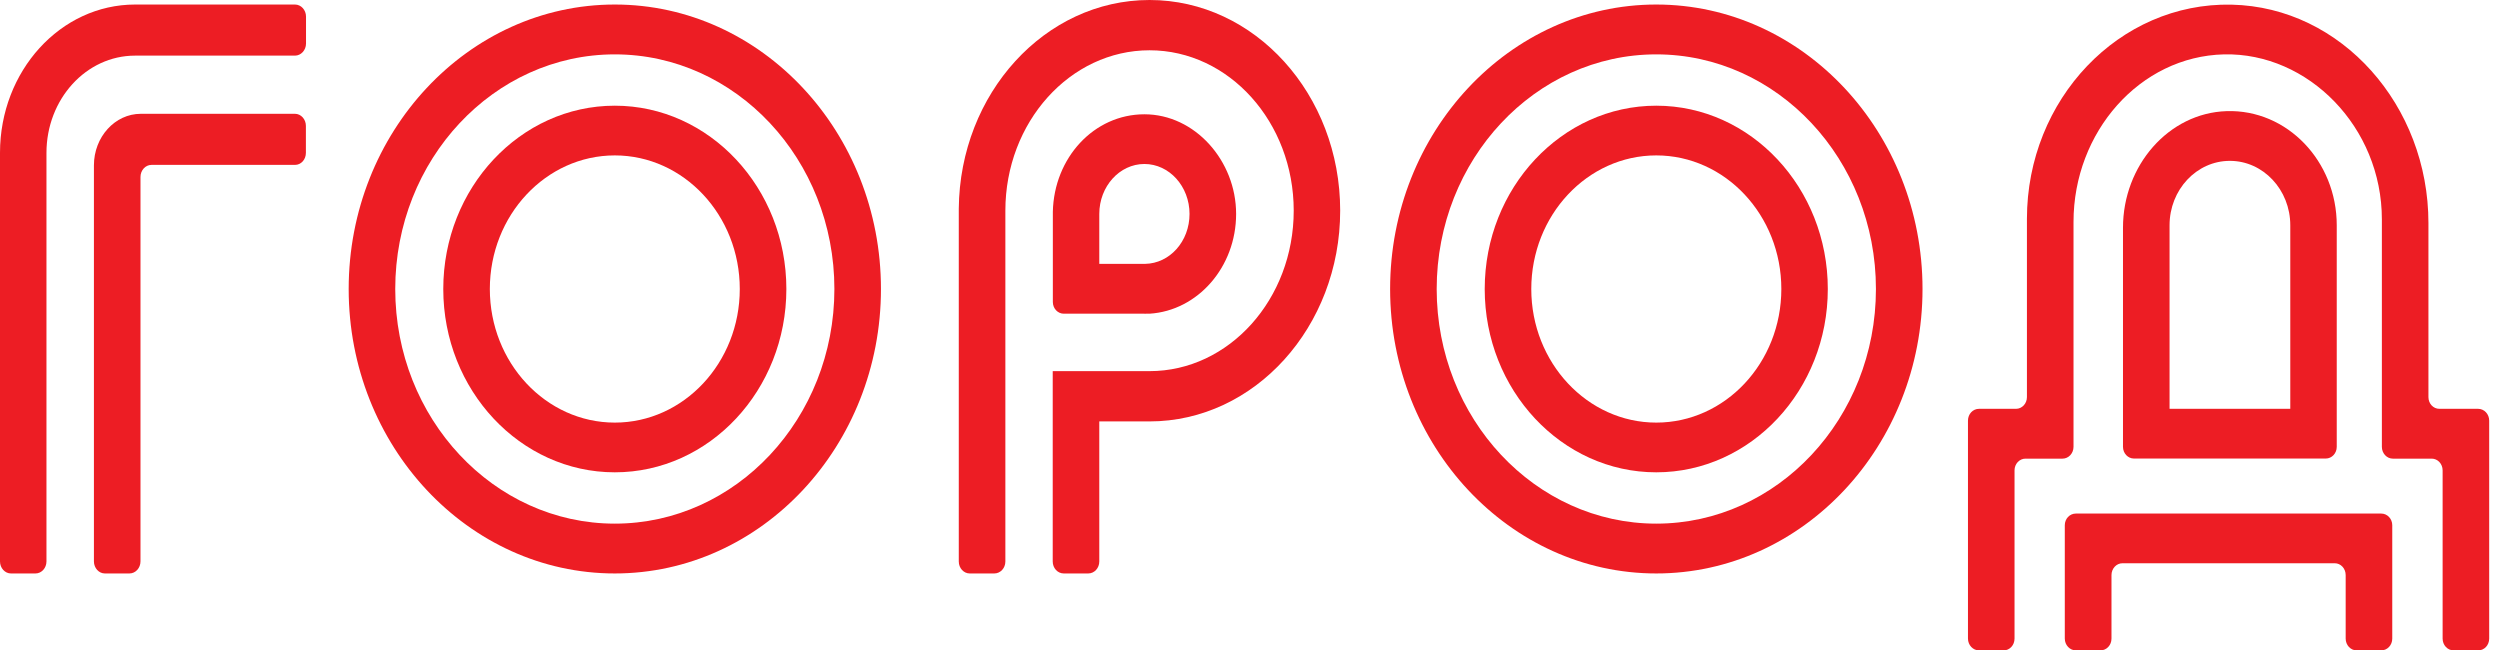
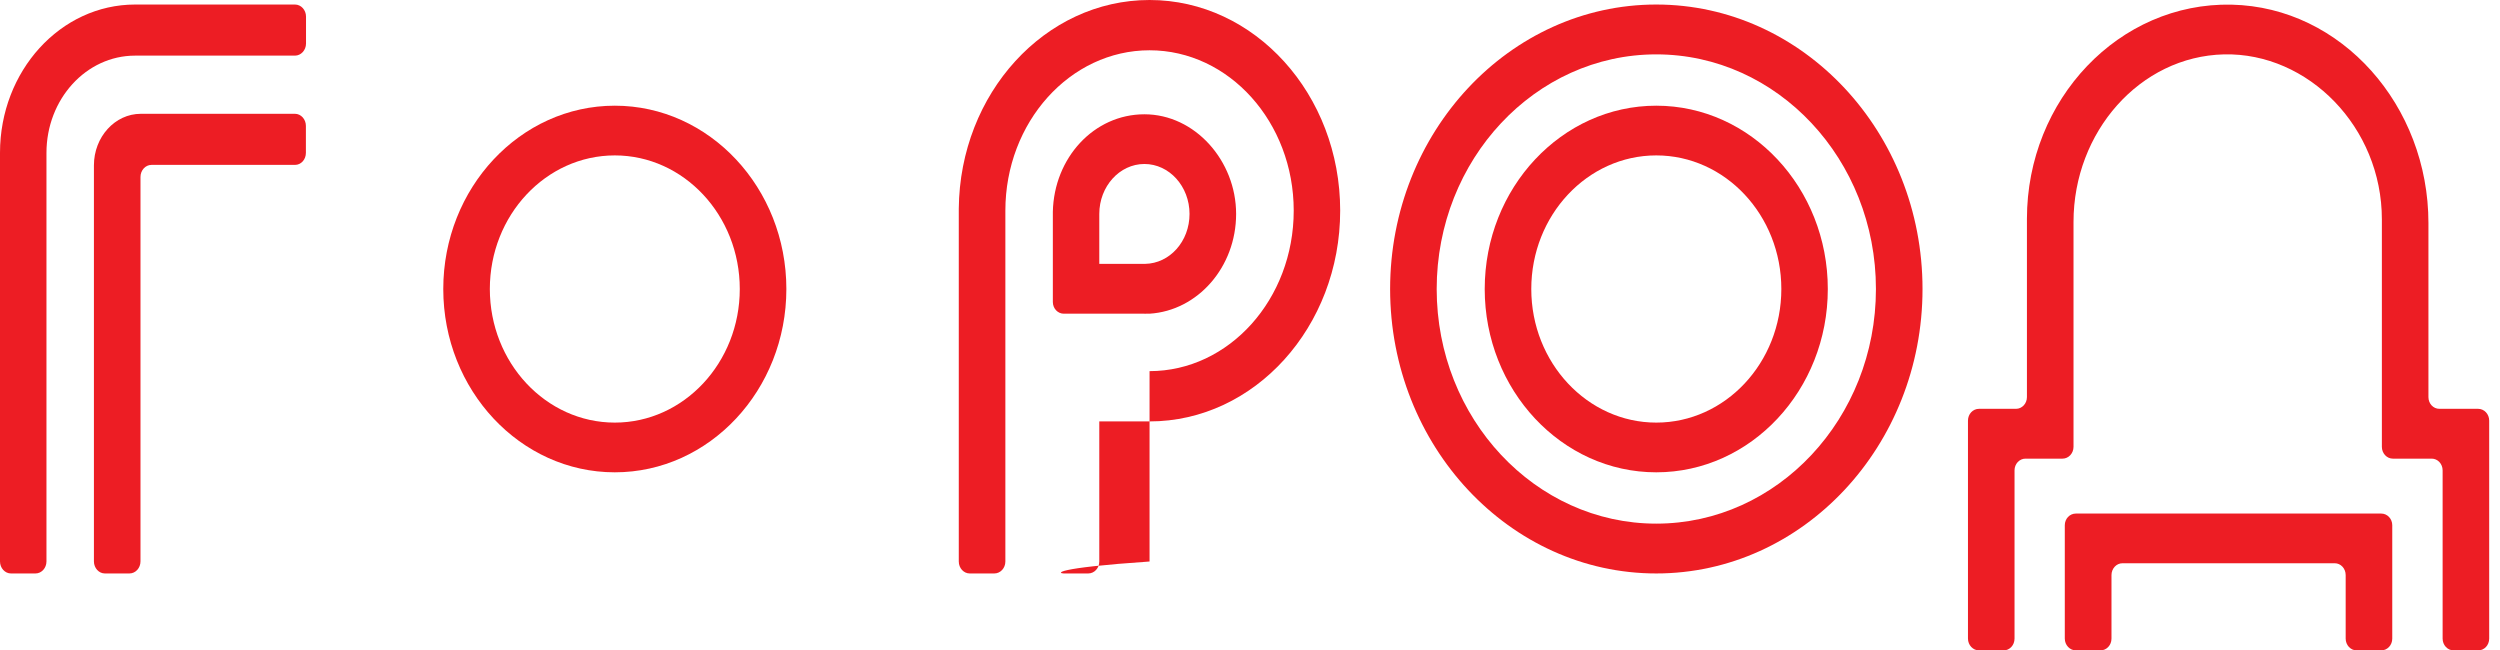
<svg xmlns="http://www.w3.org/2000/svg" width="123" height="32" viewBox="0 0 123 32" fill="none">
  <path d="M15.056 2.144V0.816C15.056 0.491 14.814 0.223 14.512 0.223H6.649C2.973 0.223 0 3.495 0 7.52V27.622C0 27.947 0.242 28.214 0.538 28.214H1.747C2.044 28.214 2.286 27.947 2.286 27.622V7.52C2.286 4.881 4.237 2.737 6.643 2.737H14.512C14.809 2.737 15.056 2.469 15.056 2.144Z" fill="#ED1D24" />
  <path d="M4.621 8.136V27.621C4.621 27.946 4.863 28.214 5.159 28.214H6.368C6.67 28.214 6.912 27.946 6.912 27.621V8.706C6.912 8.381 7.154 8.113 7.451 8.113H14.512C14.814 8.113 15.05 7.85 15.05 7.52V6.192C15.05 5.867 14.808 5.599 14.512 5.599H6.929C5.654 5.599 4.621 6.739 4.621 8.136Z" fill="#ED1D24" />
  <path d="M30.249 5.2C25.595 5.2 21.809 9.248 21.809 14.219C21.809 19.19 25.595 23.238 30.249 23.238C34.903 23.238 38.689 19.19 38.689 14.219C38.689 9.248 34.903 5.2 30.249 5.2ZM30.249 20.792C26.858 20.792 24.1 17.845 24.1 14.219C24.1 10.593 26.858 7.646 30.249 7.646C33.639 7.646 36.397 10.593 36.397 14.219C36.397 17.845 33.639 20.792 30.249 20.792Z" fill="#ED1D24" />
-   <path d="M30.249 0.223C23.029 0.223 17.155 6.505 17.155 14.219C17.155 21.932 23.029 28.214 30.249 28.214C37.469 28.214 43.343 21.932 43.343 14.219C43.343 6.505 37.469 0.223 30.249 0.223ZM30.249 25.763C24.293 25.763 19.446 20.587 19.446 14.219C19.446 7.851 24.293 2.675 30.249 2.675C36.205 2.675 41.052 7.851 41.052 14.219C41.052 20.587 36.205 25.763 30.249 25.763Z" fill="#ED1D24" />
  <path d="M81.488 5.2C76.839 5.2 73.048 9.248 73.048 14.219C73.048 19.19 76.834 23.238 81.488 23.238C86.147 23.238 89.928 19.19 89.928 14.219C89.928 9.248 86.147 5.2 81.488 5.2ZM81.488 20.792C78.103 20.792 75.339 17.845 75.339 14.219C75.339 10.593 78.097 7.646 81.488 7.646C84.883 7.646 87.642 10.593 87.642 14.219C87.642 17.845 84.883 20.792 81.488 20.792Z" fill="#ED1D24" />
-   <path d="M56.558 0C51.414 0 47.222 4.595 47.172 10.267V27.626C47.172 27.951 47.414 28.214 47.711 28.214H48.92C49.222 28.214 49.464 27.951 49.464 27.626V10.364C49.464 6.014 52.645 2.474 56.558 2.474C60.47 2.474 63.651 6.014 63.651 10.364C63.651 14.72 60.47 18.26 56.558 18.26H51.794V20.734V27.626C51.794 27.951 52.035 28.214 52.338 28.214H53.541C53.843 28.214 54.085 27.951 54.085 27.626V20.734H56.552C61.728 20.734 65.937 16.082 65.937 10.364C65.937 4.646 61.734 0 56.558 0Z" fill="#ED1D24" />
+   <path d="M56.558 0C51.414 0 47.222 4.595 47.172 10.267V27.626C47.172 27.951 47.414 28.214 47.711 28.214H48.92C49.222 28.214 49.464 27.951 49.464 27.626V10.364C49.464 6.014 52.645 2.474 56.558 2.474C60.47 2.474 63.651 6.014 63.651 10.364C63.651 14.72 60.47 18.26 56.558 18.26V20.734V27.626C51.794 27.951 52.035 28.214 52.338 28.214H53.541C53.843 28.214 54.085 27.951 54.085 27.626V20.734H56.552C61.728 20.734 65.937 16.082 65.937 10.364C65.937 4.646 61.734 0 56.558 0Z" fill="#ED1D24" />
  <path d="M56.382 15.434H56.558C58.926 15.286 60.817 13.142 60.817 10.525C60.817 7.914 58.794 5.623 56.305 5.623C53.822 5.623 51.855 7.766 51.8 10.423V12.988V14.858C51.8 15.177 52.041 15.434 52.338 15.434H56.305C56.333 15.44 56.355 15.434 56.382 15.434ZM54.085 10.525C54.085 9.174 55.08 8.068 56.305 8.068C57.531 8.068 58.525 9.174 58.525 10.525C58.525 11.882 57.547 12.96 56.344 12.982H54.085V10.525Z" fill="#ED1D24" />
  <path d="M81.488 0.223C74.268 0.223 68.394 6.505 68.394 14.219C68.394 21.932 74.268 28.214 81.488 28.214C88.708 28.214 94.588 21.932 94.588 14.219C94.588 6.505 88.708 0.223 81.488 0.223ZM81.488 25.763C75.532 25.763 70.685 20.587 70.685 14.219C70.685 7.851 75.532 2.675 81.488 2.675C87.45 2.675 92.296 7.851 92.296 14.219C92.296 20.587 87.45 25.763 81.488 25.763Z" fill="#ED1D24" />
  <path d="M119.479 19.538V10.975C119.479 5.195 115.204 0.349 109.797 0.229C104.264 0.11 99.725 4.887 99.725 10.77V19.538C99.725 19.857 99.484 20.114 99.187 20.114H97.368C97.066 20.114 96.824 20.37 96.824 20.695V31.419C96.824 31.738 97.071 32 97.368 32H98.577C98.874 32 99.115 31.744 99.115 31.419V23.141C99.115 22.822 99.357 22.565 99.654 22.565H101.478C101.775 22.565 102.017 22.303 102.017 21.984V10.918C102.017 6.495 105.281 2.772 109.424 2.675C113.561 2.584 117.188 6.255 117.188 10.793V21.984C117.188 22.303 117.43 22.565 117.726 22.565H119.639C119.935 22.565 120.177 22.822 120.177 23.141V31.419C120.177 31.738 120.419 32 120.721 32H121.924C122.227 32 122.468 31.744 122.468 31.419V20.695C122.468 20.376 122.227 20.114 121.924 20.114H120.018C119.715 20.114 119.479 19.857 119.479 19.538Z" fill="#ED1D24" />
  <path d="M102.132 31.999H103.341C103.643 31.999 103.885 31.743 103.885 31.418V28.294C103.885 27.974 104.127 27.712 104.423 27.712H114.869C115.166 27.712 115.407 27.969 115.407 28.294V31.418C115.407 31.737 115.649 31.999 115.946 31.999H117.155C117.457 31.999 117.699 31.743 117.699 31.418V25.842C117.699 25.523 117.457 25.267 117.155 25.267H102.132C101.83 25.267 101.588 25.523 101.588 25.842V31.418C101.588 31.737 101.835 31.999 102.132 31.999Z" fill="#ED1D24" />
-   <path d="M109.55 5.468C106.693 5.56 104.451 8.148 104.451 11.204V21.984C104.451 22.303 104.693 22.56 104.99 22.56H114.43C114.726 22.56 114.968 22.303 114.968 21.984V11.084C114.968 7.931 112.523 5.372 109.55 5.468ZM112.682 20.114H106.742V11.084C106.742 9.334 108.072 7.914 109.71 7.914C111.347 7.914 112.682 9.334 112.682 11.084V20.114Z" fill="#ED1D24" />
</svg>